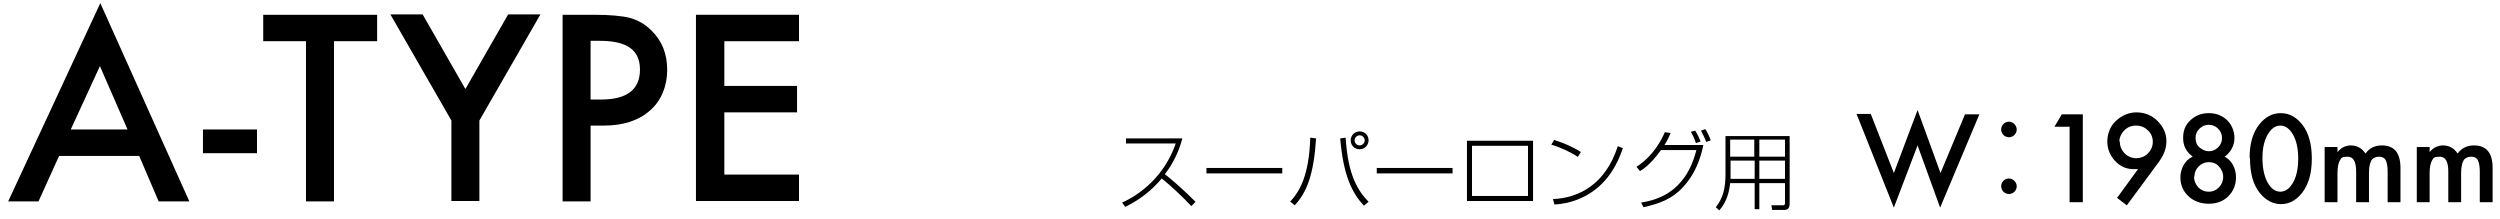
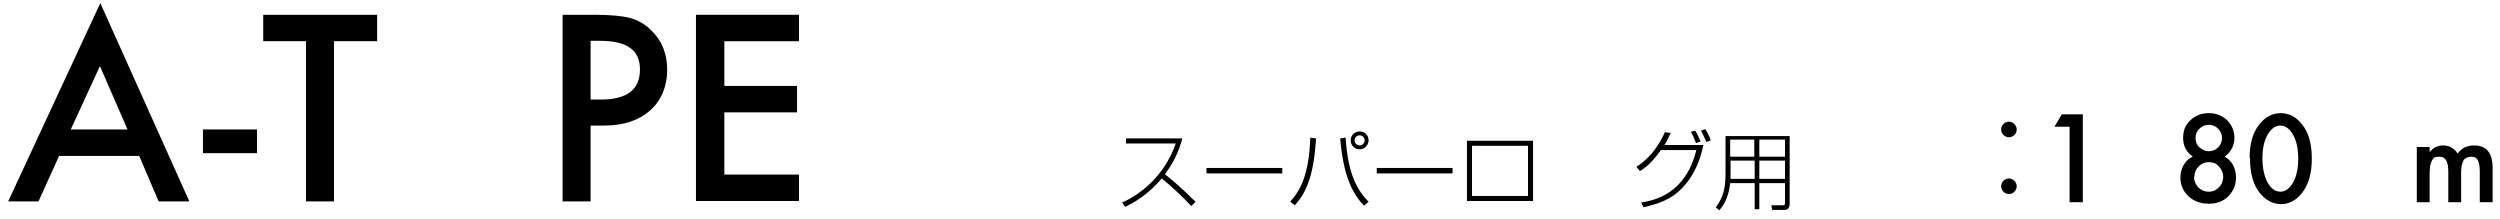
<svg xmlns="http://www.w3.org/2000/svg" version="1.1" viewBox="0 0 643 56.3">
  <defs>
    <style>
      .cls-1 {
        fill: none;
      }

      .cls-2 {
        clip-path: url(#clippath);
      }
    </style>
    <clipPath id="clippath">
      <rect class="cls-1" width="643" height="56.3" />
    </clipPath>
  </defs>
  <g>
    <g id="_レイヤー_1" data-name="レイヤー_1">
      <g class="cls-2">
        <g>
          <path d="M35.8,40.1H15.2l-5.3,11.7H2.1L25.8.8l22.9,51h-7.9l-5-11.7ZM32.8,33.3l-7.1-16.3-7.5,16.3h14.6Z" />
          <path d="M52.2,33.3h13.9v6.1h-13.9v-6.1Z" />
          <path d="M85.9,10.6v41.2h-7.2V10.6h-11V3.8h29.3v6.8h-11Z" />
-           <path d="M116.1,31l-15.7-27.3h8.3l11,19.2,11-19.2h8.3l-15.7,27.3v20.7h-7.2v-20.7Z" />
          <path d="M151.9,32.3v19.5h-7.2V3.8h8.2c4,0,7.1.3,9.1.8,2.1.6,3.9,1.6,5.5,3.2,2.8,2.7,4.1,6.1,4.1,10.2s-1.5,7.9-4.4,10.4c-2.9,2.6-6.9,3.9-11.9,3.9h-3.4ZM151.9,25.6h2.7c6.7,0,10-2.6,10-7.7s-3.4-7.4-10.3-7.4h-2.4v15.1Z" />
          <path d="M205.5,10.6h-19.2v11.5h18.7v6.8h-18.7v16h19.2v6.8h-26.5V3.8h26.5v6.8Z" />
        </g>
        <g>
          <path d="M288.6,52.1c4.3-1.9,10.8-6.5,13.8-15.2h-12.8v-1.3h14.5c-.9,3.4-2.4,6.5-4.5,9.2.8.6,4.2,3.4,7.9,7.1l-1.1,1.1c-2-2.2-5.7-5.6-7.6-7.1-2.6,3.1-5.8,5.6-9.4,7.3l-.8-1.1Z" />
          <path d="M329.8,43.2v1.4h-19.5v-1.4h19.5Z" />
          <path d="M331.8,51.9c2.4-2.6,4.9-6.6,5.2-16.5l1.5.2c-.6,9.3-2.4,13.9-5.5,17.2l-1.1-.9ZM346.1,35.4c.6,9.8,3.2,13.7,5.9,16.5l-1.2,1c-3-3.2-5.3-7.7-6.1-17.3l1.4-.2ZM352,36.1c0,1.2-1,2.3-2.3,2.3s-2.3-1-2.3-2.3,1-2.3,2.3-2.3,2.3,1,2.3,2.3ZM348.4,36.1c0,.7.6,1.3,1.3,1.3s1.3-.6,1.3-1.3-.6-1.3-1.3-1.3-1.3.6-1.3,1.3Z" />
          <path d="M373.6,43.2v1.4h-19.5v-1.4h19.5Z" />
          <path d="M394.3,36.2v15.5h-17v-15.5h17ZM393,37.5h-14.4v12.9h14.4v-12.9Z" />
-           <path d="M405.9,40.4c-1.9-1.3-4.8-2.6-6.9-3.2l.7-1.2c1.7.5,4.6,1.6,6.9,3.1l-.8,1.3ZM399.3,51.2c6.5-.2,13.6-3.6,16.8-13.6l1.3.5c-.8,2.3-2.5,7-6.9,10.5-3,2.4-6.8,3.8-10.7,4l-.4-1.5Z" />
          <path d="M420.9,42.9c4.5-2.9,6.5-7.1,7.3-8.9l1.5.2c-.4.8-.7,1.7-1.6,3.1h10c-.8,4-2.4,7.8-5.2,10.8-2.8,3.1-6.2,4.3-10.2,5.2l-.6-1.2c3.5-.6,11.4-2.2,14.2-13.5h-9.1c-1.1,1.5-3,4-5.4,5.4l-.9-1.1ZM436.2,36.8c-.5-1.4-.9-2.2-1.3-2.9l1.1-.3c.6.9,1.1,2.1,1.4,2.8l-1.2.4ZM438.9,36.6c-.1-.3-.9-2.1-1.4-3l1.1-.4c.4.6,1.1,1.9,1.4,2.9l-1.1.4Z" />
          <path d="M460.3,52.2c0,1.2-.3,1.8-1.5,1.8h-3l-.2-1.2h3c.5,0,.5-.4.5-.6v-5.1h-6.6v6.7h-1.2v-6.7h-6.3c-.4,3.7-1.6,5.6-2.8,7l-.9-.8c1.9-2.4,2.5-4.9,2.5-8.6v-9.7h16.5v17.4ZM445.1,44.3c0,.7,0,1.1,0,1.7h6.2v-4.7h-6.2v3ZM451.2,35.9h-6.2v4.4h6.2v-4.4ZM459.1,35.9h-6.6v4.4h6.6v-4.4ZM459.1,41.3h-6.6v4.7h6.6v-4.7Z" />
        </g>
        <g>
-           <path d="M481.2,29.4l5.9,15.1,6.1-16.2,5.9,16.2,6.3-15.1h3.7l-10.1,24-5.8-16-6.1,16-9.6-24.1h3.7Z" />
          <path d="M518.7,33.3c0,1.1-.9,2-2,2s-2-.9-2-2,.9-2,2-2,2,1,2,2ZM518.7,47.9c0,1.1-.9,2-2,2s-2-.9-2-2,.9-2,2-2,2,1,2,2Z" />
          <path d="M532.3,32.6h-3.9l1.9-3.2h5.4v22.6h-3.4v-19.4Z" />
-           <path d="M547,52.8l-2.5-1.9,5.4-7.4c-.3,0-.5,0-.7,0s-.4,0-.5,0c-1.8,0-3.4-.7-4.7-2.1-1.3-1.4-2-3.1-2-5s.7-3.9,2.2-5.3,3.3-2.2,5.3-2.2,3.9.7,5.4,2.2c1.5,1.5,2.3,3.2,2.3,5.2s-.7,3.7-2.2,5.7l-7.9,10.7ZM545.2,36.3c0,1.2.4,2.2,1.2,3.1.8.8,1.9,1.3,3,1.3s2.2-.4,3-1.2c.8-.8,1.3-1.8,1.3-3s-.4-2.2-1.3-3c-.8-.8-1.8-1.2-3-1.2s-2.2.4-3,1.2c-.8.8-1.3,1.8-1.3,3Z" />
          <path d="M564,40.3c-1.7-1.2-2.5-2.8-2.5-4.8s.6-3.4,1.9-4.6c1.3-1.2,2.8-1.8,4.7-1.8s3.4.6,4.7,1.8c1.2,1.2,1.9,2.8,1.9,4.6s-.8,3.5-2.5,4.8c.9.5,1.6,1.2,2.1,2.1.5.9.8,2,.8,3.2,0,2-.7,3.6-2,4.9-1.3,1.3-3,1.9-5,1.9s-3.8-.6-5.2-1.9c-1.4-1.3-2.1-2.9-2.1-4.9s1-4.3,3.1-5.3ZM564.3,45.5c0,1,.4,1.9,1.1,2.7.7.7,1.6,1.1,2.7,1.1s1.9-.4,2.6-1.1c.7-.7,1.1-1.6,1.1-2.7s-.4-1.9-1.1-2.7-1.6-1.1-2.6-1.1-1.9.4-2.6,1.1c-.7.7-1.1,1.6-1.1,2.6ZM564.7,35.5c0,1,.3,1.8,1,2.4s1.5,1,2.4,1,1.7-.3,2.4-1c.7-.7,1-1.5,1-2.4s-.3-1.7-1-2.4c-.7-.7-1.5-1-2.4-1s-1.7.3-2.4,1c-.7.7-1,1.4-1,2.3Z" />
          <path d="M578.6,40.6c0-3.6.8-6.5,2.5-8.6,1.5-1.9,3.3-2.9,5.5-2.9s4,1,5.5,2.9c1.7,2.1,2.5,5.1,2.5,8.8s-.8,6.6-2.5,8.8c-1.5,1.9-3.3,2.9-5.4,2.9s-4-1-5.5-2.9c-1.7-2.1-2.5-5.1-2.5-8.9ZM581.9,40.6c0,2.5.4,4.6,1.3,6.3.9,1.6,2,2.4,3.3,2.4s2.4-.8,3.3-2.4c.9-1.6,1.3-3.7,1.3-6.1s-.4-4.5-1.3-6.1c-.9-1.6-2-2.4-3.3-2.4s-2.4.8-3.3,2.4c-.9,1.6-1.3,3.6-1.3,6Z" />
-           <path d="M597.9,37.8h3.3v1.3c.6-.7,1.2-1.1,1.6-1.3.5-.2,1.1-.4,1.8-.4,1.6,0,2.9.7,3.8,2.1,1-1.4,2.4-2.1,4.2-2.1,3.2,0,4.8,1.9,4.8,5.8v8.8h-3.3v-7.9c0-1.4-.2-2.3-.5-2.9-.3-.6-.9-.9-1.7-.9s-1.6.3-2,1c-.4.7-.6,1.8-.6,3.3v7.4h-3.3v-7.9c0-2.5-.7-3.8-2.2-3.8s-1.6.3-2,1-.6,1.8-.6,3.3v7.4h-3.3v-14.3Z" />
          <path d="M621.6,37.8h3.3v1.3c.6-.7,1.2-1.1,1.6-1.3.5-.2,1.1-.4,1.8-.4,1.6,0,2.9.7,3.8,2.1,1-1.4,2.4-2.1,4.2-2.1,3.2,0,4.8,1.9,4.8,5.8v8.8h-3.3v-7.9c0-1.4-.2-2.3-.5-2.9-.3-.6-.9-.9-1.7-.9s-1.6.3-2,1c-.4.7-.6,1.8-.6,3.3v7.4h-3.3v-7.9c0-2.5-.7-3.8-2.2-3.8s-1.6.3-2,1-.6,1.8-.6,3.3v7.4h-3.3v-14.3Z" />
        </g>
      </g>
    </g>
  </g>
</svg>